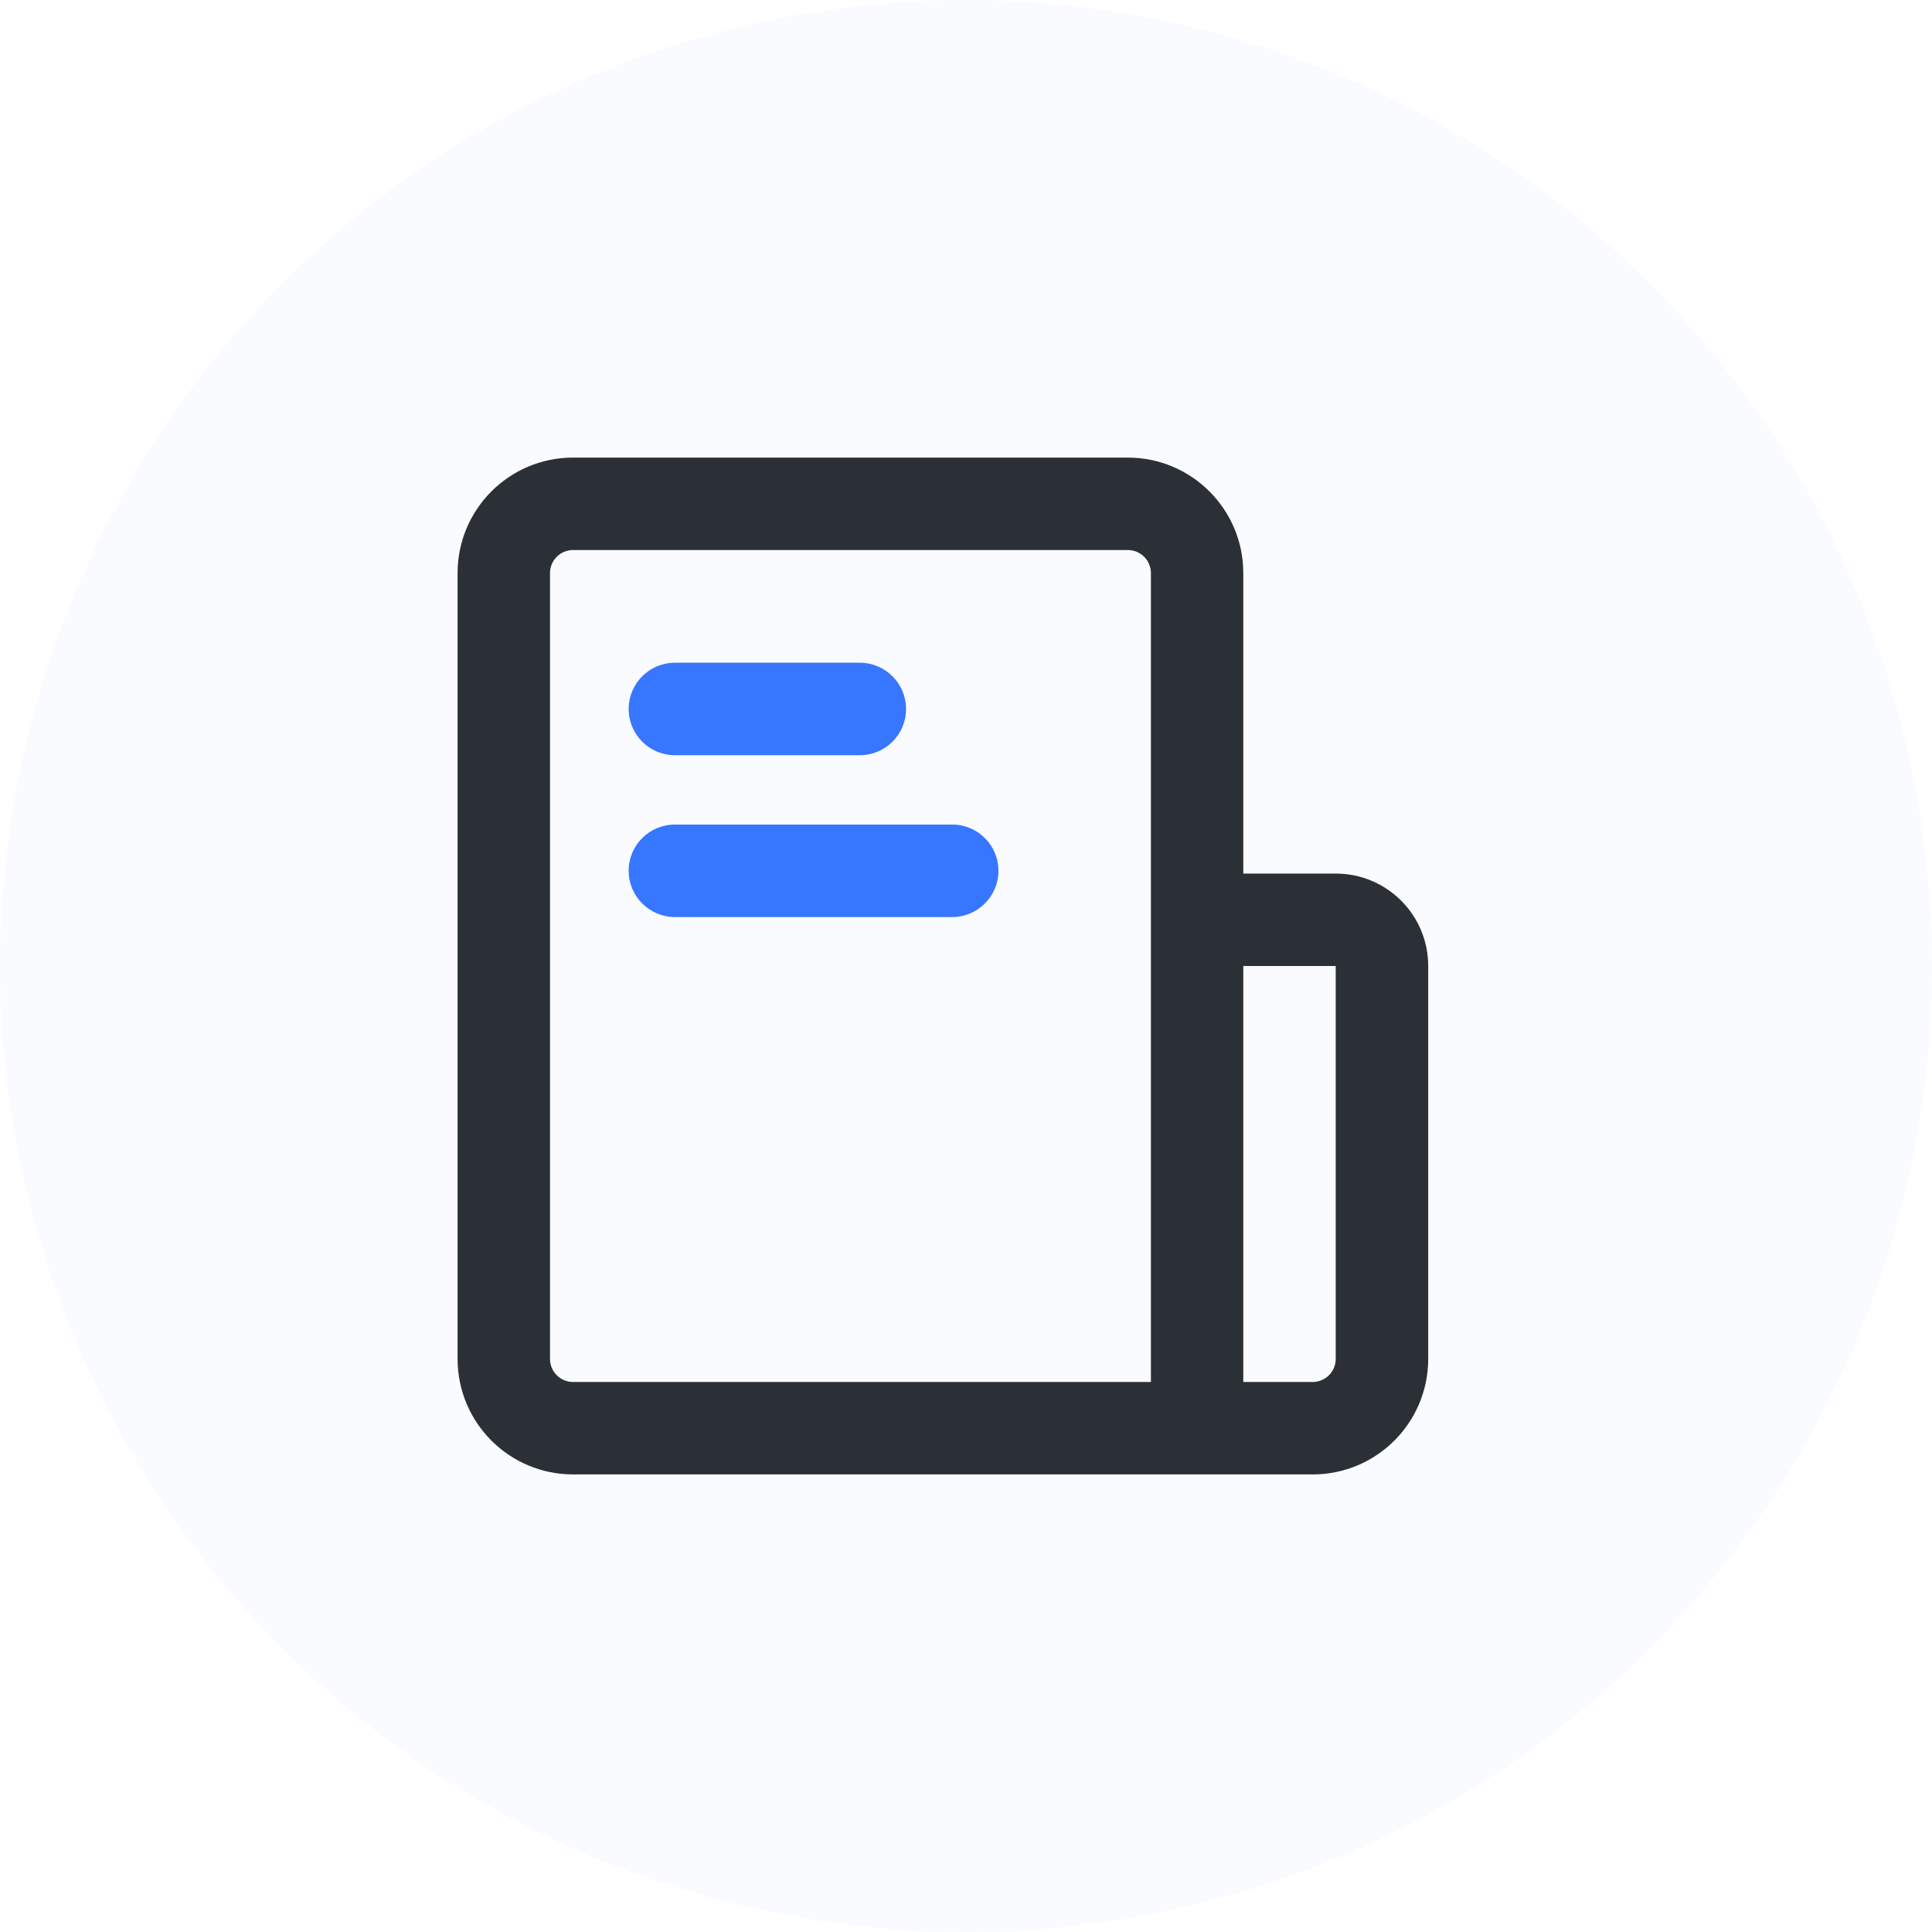
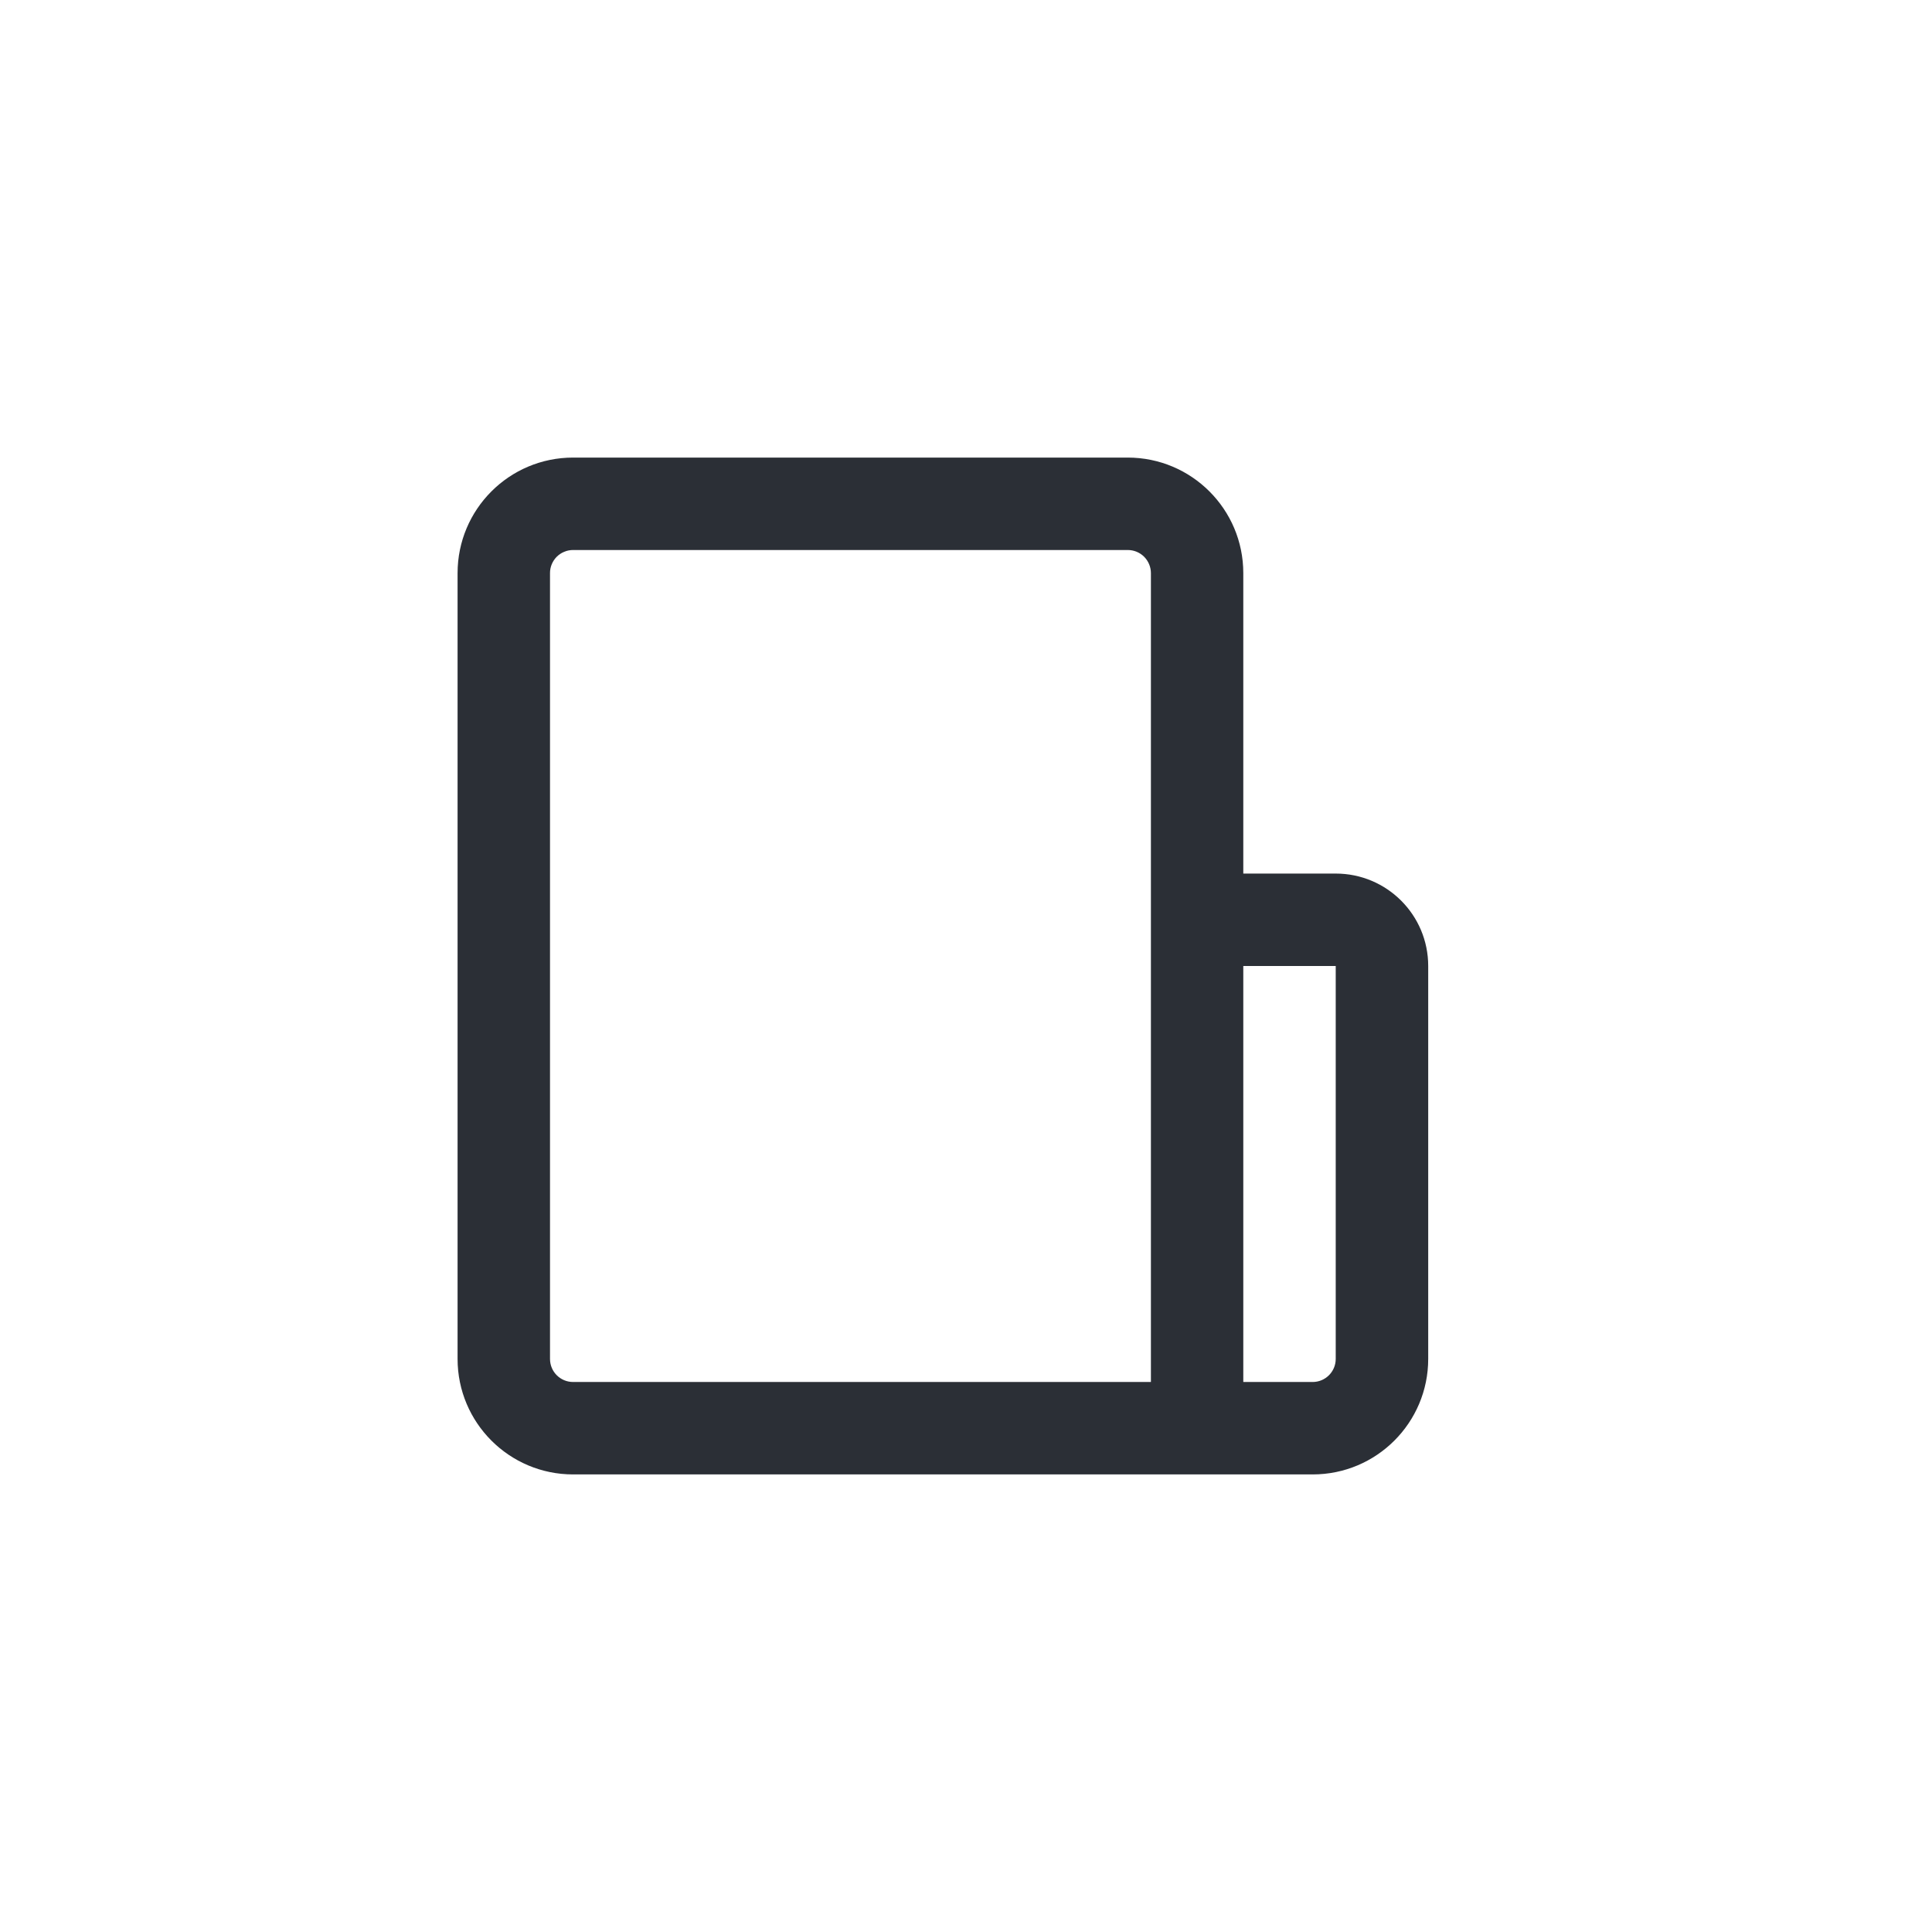
<svg xmlns="http://www.w3.org/2000/svg" width="38px" height="38px" viewBox="0 0 38 38" version="1.1">
  <title>编组 114</title>
  <g id="页面-1" stroke="none" stroke-width="1" fill="none" fill-rule="evenodd">
    <g id="购买（若在微信打开链接）" transform="translate(-38, -665)">
      <g id="编组-114" transform="translate(38, 665)">
-         <circle id="椭圆形" fill-opacity="0.2" fill="#E5EDFE" cx="19" cy="19" r="19" />
        <g id="菜单栏-库存-库存台账-1备份" transform="translate(9, 9)" fill-rule="nonzero">
          <path d="M14.567,20 L2.272,20 C1.017,20 0,18.983 0,17.728 L0,2.273 C0,1.018 1.016,0 2.272,0 L13.181,0 C14.437,0 15.454,1.018 15.454,2.272 L15.454,8.182 L17.272,8.182 C18.277,8.182 19.091,8.995 19.091,10 L19.091,17.728 C19.091,18.983 18.074,20 16.819,20 L14.567,20 L14.567,20 Z M1.818,2.273 L1.818,17.728 C1.818,17.98 2.021,18.182 2.272,18.182 L13.637,18.182 L13.637,10 L13.637,2.273 C13.637,2.153 13.589,2.037 13.504,1.951 C13.419,1.866 13.303,1.818 13.182,1.818 L2.272,1.818 C2.151,1.818 2.036,1.866 1.95,1.951 C1.865,2.037 1.817,2.153 1.818,2.273 Z M15.454,18.182 L16.818,18.182 C17.069,18.182 17.272,17.979 17.272,17.728 L17.272,10 L15.454,10 L15.454,18.182 L15.454,18.182 Z" id="形状" fill="#2B2F36" />
-           <path d="M4.275,4.035 C3.772,4.035 3.365,4.443 3.365,4.945 C3.365,5.447 3.772,5.854 4.275,5.854 L7.911,5.854 C8.414,5.854 8.821,5.447 8.821,4.945 C8.821,4.443 8.414,4.035 7.911,4.035 L4.275,4.035 Z M4.275,7.218 C3.772,7.218 3.365,7.625 3.365,8.127 C3.365,8.629 3.772,9.037 4.275,9.037 L9.729,9.037 C10.231,9.037 10.638,8.629 10.638,8.127 C10.638,7.625 10.231,7.218 9.729,7.218 L4.275,7.218 L4.275,7.218 Z" id="形状" fill="#3776FF" />
        </g>
      </g>
    </g>
  </g>
</svg>